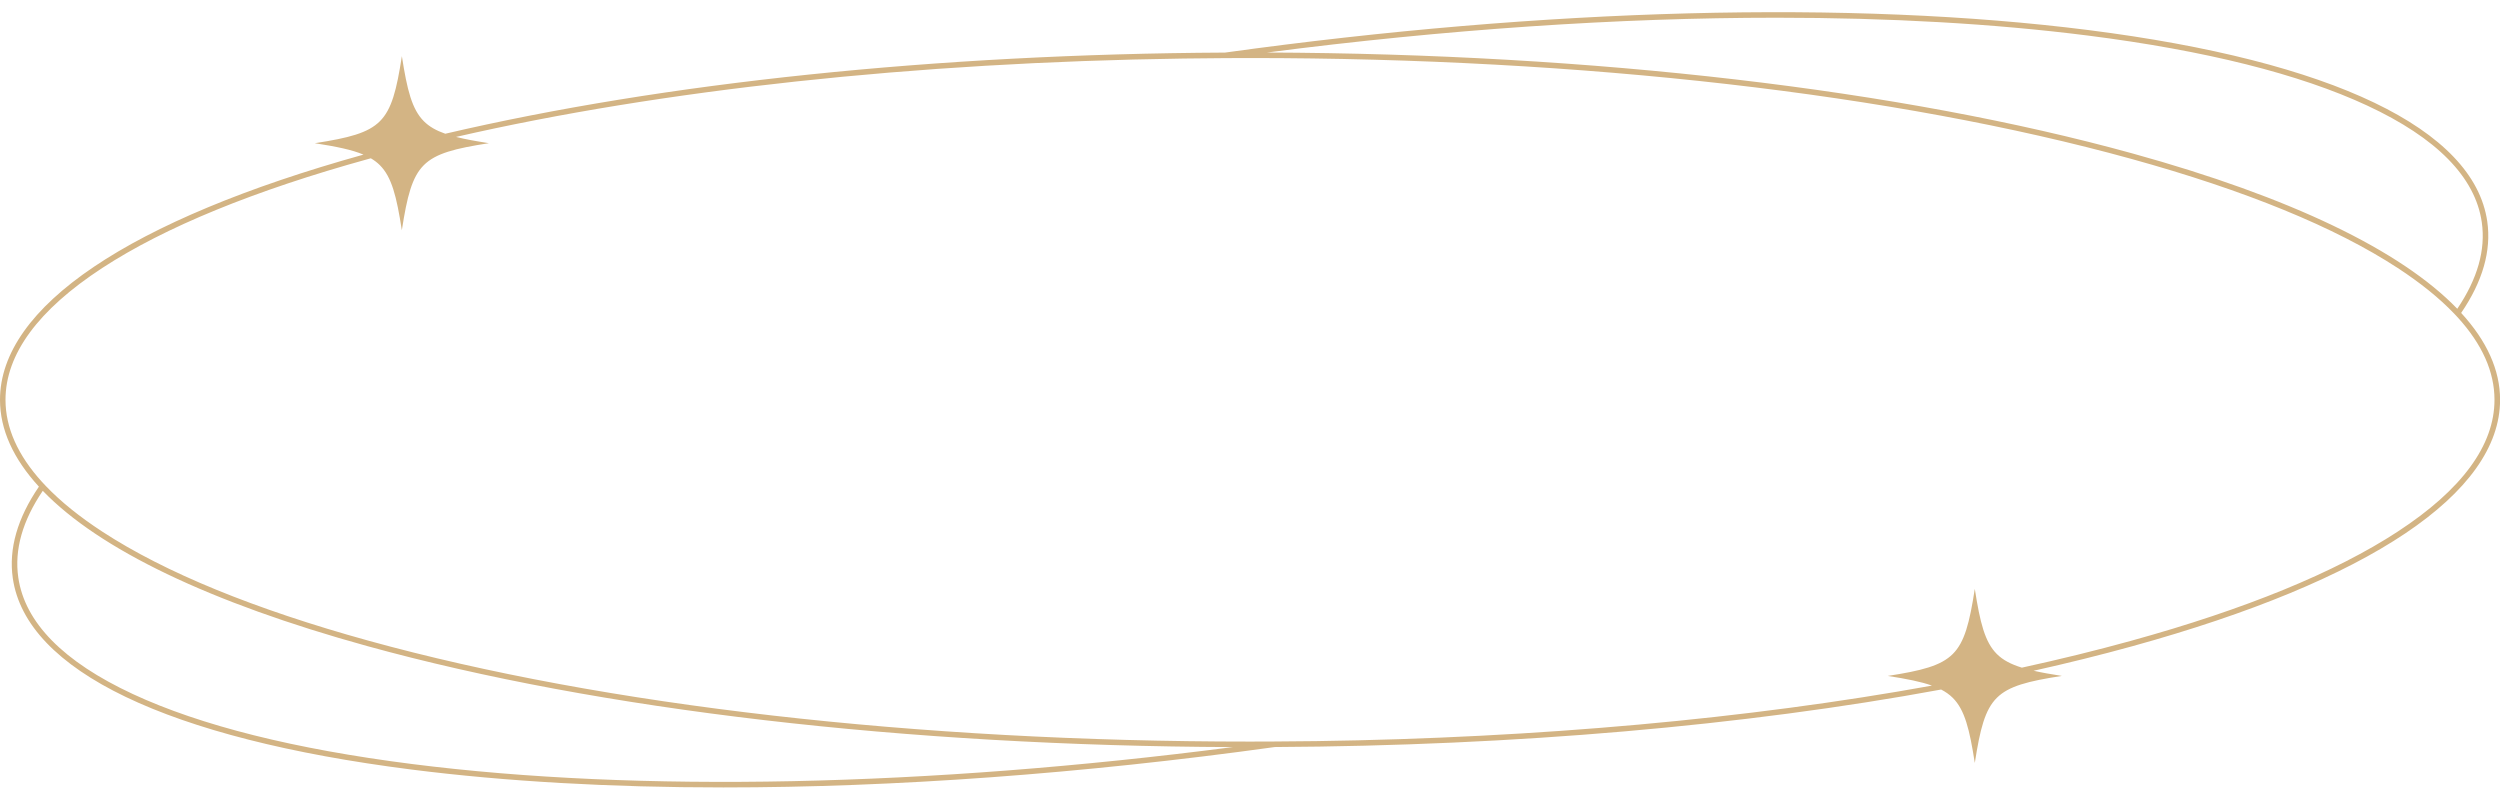
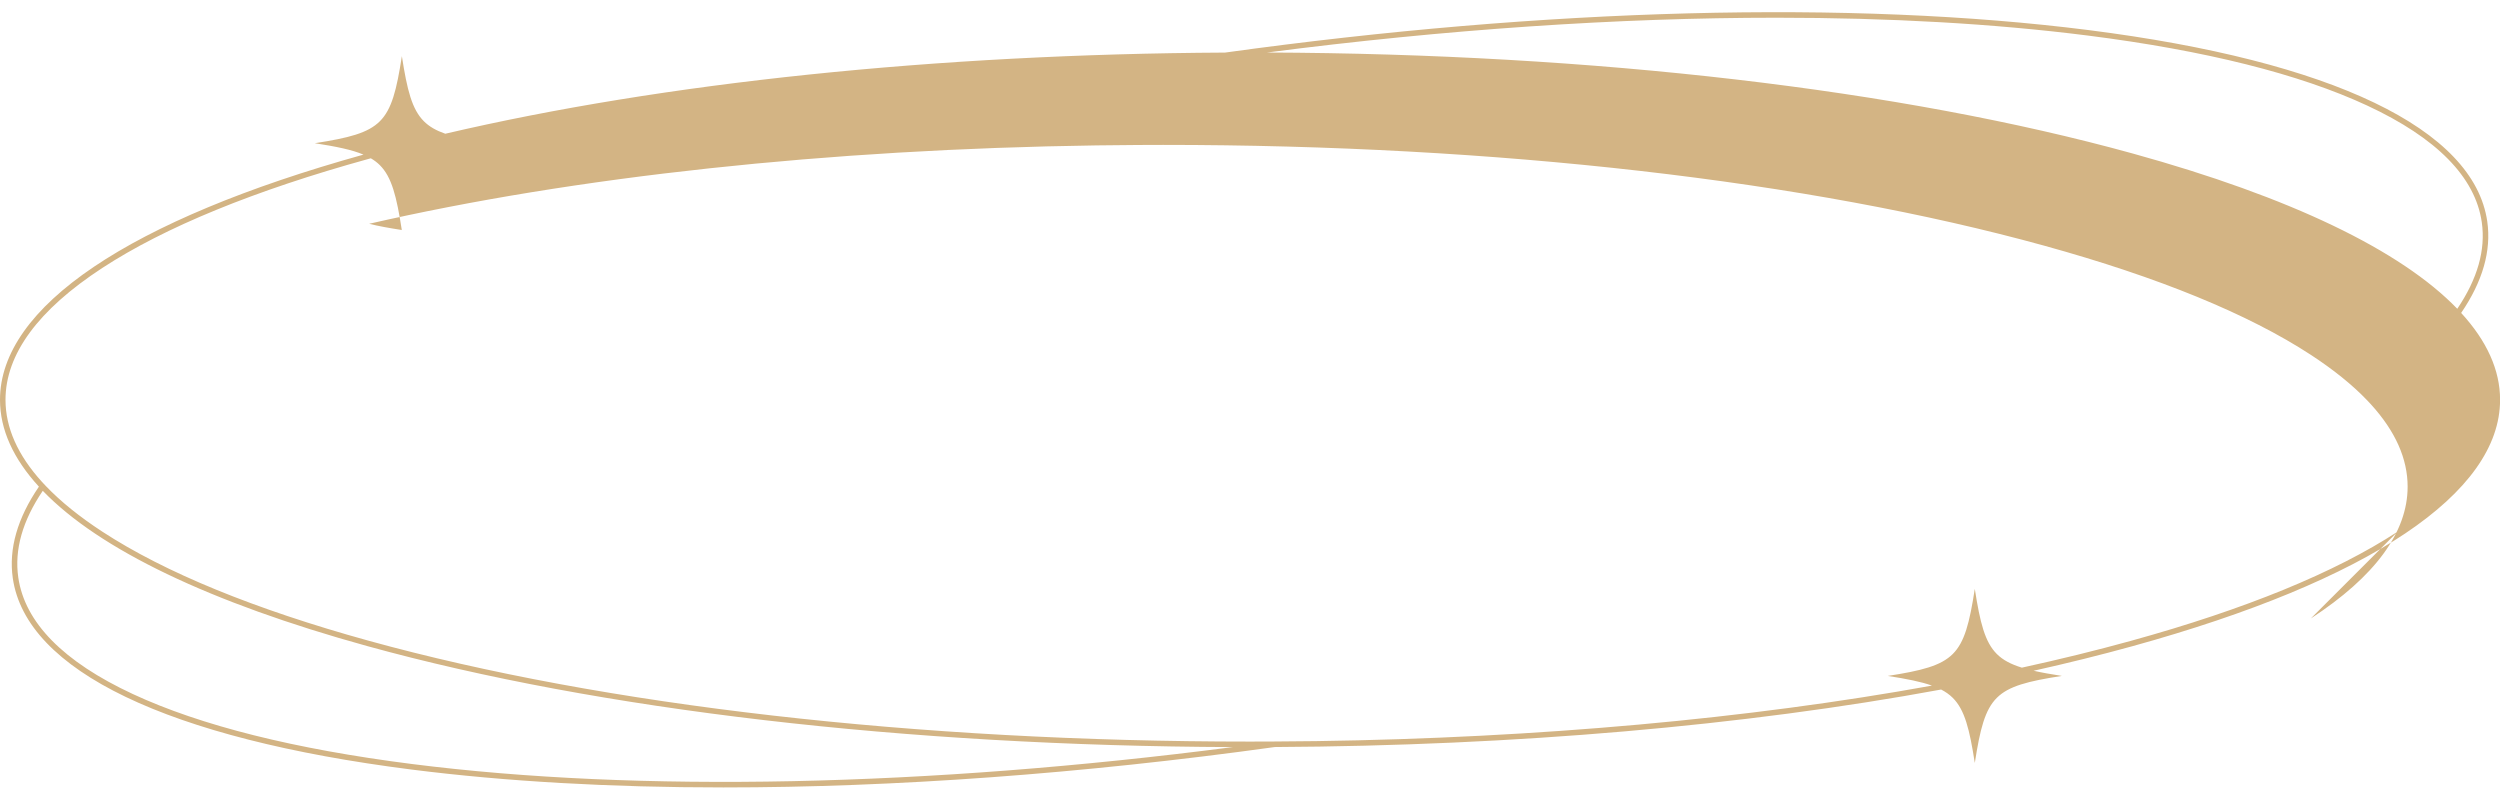
<svg xmlns="http://www.w3.org/2000/svg" fill="#d3b484" height="286.3" preserveAspectRatio="xMidYMid meet" version="1" viewBox="0.0 -4.4 902.9 286.3" width="902.9" zoomAndPan="magnify">
  <g>
    <g id="change1_1">
-       <path d="M888.87,108.62c7.74-11.33,10.96-22.42,9.43-33.05-4.82-33.39-55.96-57.93-144.01-69.11-85.47-10.85-195.91-7.96-311.85,8.13-104.25,.55-202.67,10.85-281.62,29.31-3.29-1.15-5.8-2.57-7.74-4.52-4.29-4.29-6.04-11.26-7.93-23.44v-.05l-.02,.05c-1.89,12.18-3.64,19.15-7.93,23.44-4.29,4.29-11.26,6.04-23.44,7.93h-.05l.05,.02c7.71,1.2,13.33,2.34,17.51,4.11C46.6,75.02,0,106.44,0,139.99c0,10.73,4.77,21.25,14.05,31.37-7.74,11.34-10.96,22.43-9.43,33.06,4.81,33.38,55.95,57.93,144,69.11,34.01,4.32,71.97,6.46,112.66,6.46,61.54,0,129.34-4.9,199.13-14.59,86.9-.46,169.75-7.69,240.65-20.77,1.64,.85,3.04,1.84,4.22,3.02,4.29,4.29,6.04,11.26,7.93,23.44v.05l.02-.05c1.89-12.18,3.64-19.15,7.93-23.44,4.29-4.29,11.26-6.04,23.44-7.93h.05l-.05-.02c-3.89-.6-7.24-1.19-10.14-1.85,12.41-2.77,24.36-5.74,35.8-8.9,85.55-23.64,132.67-55.23,132.67-88.96,0-10.73-4.77-21.25-14.05-31.37ZM641.63,2c40.6,0,78.48,2.13,112.41,6.44,42.47,5.4,76.42,13.9,100.9,25.29,25.11,11.68,39.03,25.85,41.38,42.12,1.44,9.99-1.53,20.45-8.85,31.27-20.32-21.08-60.25-40.34-117.22-56.08-83.73-23.13-194.56-36.04-312.69-36.47,64.48-8.35,126.97-12.57,184.07-12.57ZM148.87,271.54c-42.47-5.39-76.42-13.9-100.89-25.28-25.12-11.68-39.04-25.85-41.38-42.13-1.44-9.99,1.52-20.45,8.85-31.27,20.31,21.08,60.24,40.35,117.22,56.09,83.69,23.11,194.49,36.03,312.57,36.47-110.29,14.28-214.75,16.49-296.37,6.12Zm717.1-83.95c-22.6,14.76-54.99,28.03-96.26,39.43-12.57,3.47-25.76,6.71-39.49,9.71-3.95-1.22-6.86-2.75-9.06-4.95-4.29-4.29-6.04-11.26-7.93-23.44v-.05l-.02,.05c-1.89,12.18-3.64,19.15-7.93,23.44-4.29,4.29-11.26,6.04-23.44,7.93h-.05l.05,.02c6.77,1.05,11.93,2.06,15.91,3.48-66.01,11.97-142.23,18.9-222.33,20.05-5.04,.07-10.09,.12-15.16,.14-2.93,.02-5.87,.03-8.81,.03-120.24,0-233.26-12.93-318.26-36.41-41.27-11.4-73.66-24.67-96.26-39.43-8.22-5.37-15-10.84-20.32-16.41-.49-.49-.95-.99-1.4-1.49-8.79-9.67-13.22-19.61-13.22-29.7,0-16.44,11.75-32.45,34.94-47.6,22.6-14.76,54.99-28.02,96.26-39.42,.25-.07,.5-.13,.75-.2,1.23,.73,2.31,1.54,3.25,2.48,4.29,4.29,6.04,11.26,7.93,23.44v.05l.02-.05c1.89-12.18,3.64-19.15,7.93-23.44,4.29-4.29,11.26-6.04,23.44-7.93h.05l-.05-.02c-4.65-.72-8.54-1.42-11.81-2.25,74.39-17.05,165.68-26.92,262.7-28.31,5.04-.08,10.08-.13,15.15-.15,2.96-.02,5.93-.03,8.9-.03,120.23,0,233.26,12.93,318.25,36.41,41.27,11.4,73.66,24.66,96.26,39.42,8.21,5.37,15,10.85,20.33,16.41,.48,.5,.95,1,1.4,1.5,8.79,9.67,13.22,19.6,13.22,29.69,0,16.44-11.76,32.46-34.95,47.6Z" />
+       <path d="M888.87,108.62c7.74-11.33,10.96-22.42,9.43-33.05-4.82-33.39-55.96-57.93-144.01-69.11-85.47-10.85-195.91-7.96-311.85,8.13-104.25,.55-202.67,10.85-281.62,29.31-3.29-1.15-5.8-2.57-7.74-4.52-4.29-4.29-6.04-11.26-7.93-23.44v-.05l-.02,.05c-1.89,12.18-3.64,19.15-7.93,23.44-4.29,4.29-11.26,6.04-23.44,7.93h-.05l.05,.02c7.71,1.2,13.33,2.34,17.51,4.11C46.6,75.02,0,106.44,0,139.99c0,10.73,4.77,21.25,14.05,31.37-7.74,11.34-10.96,22.43-9.43,33.06,4.81,33.38,55.95,57.93,144,69.11,34.01,4.32,71.97,6.46,112.66,6.46,61.54,0,129.34-4.9,199.13-14.59,86.9-.46,169.75-7.69,240.65-20.77,1.64,.85,3.04,1.84,4.22,3.02,4.29,4.29,6.04,11.26,7.93,23.44v.05l.02-.05c1.89-12.18,3.64-19.15,7.93-23.44,4.29-4.29,11.26-6.04,23.44-7.93h.05l-.05-.02c-3.89-.6-7.24-1.19-10.14-1.85,12.41-2.77,24.36-5.74,35.8-8.9,85.55-23.64,132.67-55.23,132.67-88.96,0-10.73-4.77-21.25-14.05-31.37ZM641.63,2c40.6,0,78.48,2.13,112.41,6.44,42.47,5.4,76.42,13.9,100.9,25.29,25.11,11.68,39.03,25.85,41.38,42.12,1.44,9.99-1.53,20.45-8.85,31.27-20.32-21.08-60.25-40.34-117.22-56.08-83.73-23.13-194.56-36.04-312.69-36.47,64.48-8.35,126.97-12.57,184.07-12.57ZM148.87,271.54c-42.47-5.39-76.42-13.9-100.89-25.28-25.12-11.68-39.04-25.85-41.38-42.13-1.44-9.99,1.52-20.45,8.85-31.27,20.31,21.08,60.24,40.35,117.22,56.09,83.69,23.11,194.49,36.03,312.57,36.47-110.29,14.28-214.75,16.49-296.37,6.12Zm717.1-83.95c-22.6,14.76-54.99,28.03-96.26,39.43-12.57,3.47-25.76,6.71-39.49,9.71-3.95-1.22-6.86-2.75-9.06-4.95-4.29-4.29-6.04-11.26-7.93-23.44v-.05l-.02,.05c-1.89,12.18-3.64,19.15-7.93,23.44-4.29,4.29-11.26,6.04-23.44,7.93h-.05l.05,.02c6.77,1.05,11.93,2.06,15.91,3.48-66.01,11.97-142.23,18.9-222.33,20.05-5.04,.07-10.09,.12-15.16,.14-2.93,.02-5.87,.03-8.81,.03-120.24,0-233.26-12.93-318.26-36.41-41.27-11.4-73.66-24.67-96.26-39.43-8.22-5.37-15-10.84-20.32-16.41-.49-.49-.95-.99-1.4-1.49-8.79-9.67-13.22-19.61-13.22-29.7,0-16.44,11.75-32.45,34.94-47.6,22.6-14.76,54.99-28.02,96.26-39.42,.25-.07,.5-.13,.75-.2,1.23,.73,2.31,1.54,3.25,2.48,4.29,4.29,6.04,11.26,7.93,23.44v.05l.02-.05h.05l-.05-.02c-4.65-.72-8.54-1.42-11.81-2.25,74.39-17.05,165.68-26.92,262.7-28.31,5.04-.08,10.08-.13,15.15-.15,2.96-.02,5.93-.03,8.9-.03,120.23,0,233.26,12.93,318.25,36.41,41.27,11.4,73.66,24.66,96.26,39.42,8.21,5.37,15,10.85,20.33,16.41,.48,.5,.95,1,1.4,1.5,8.79,9.67,13.22,19.6,13.22,29.69,0,16.44-11.76,32.46-34.95,47.6Z" />
    </g>
  </g>
</svg>